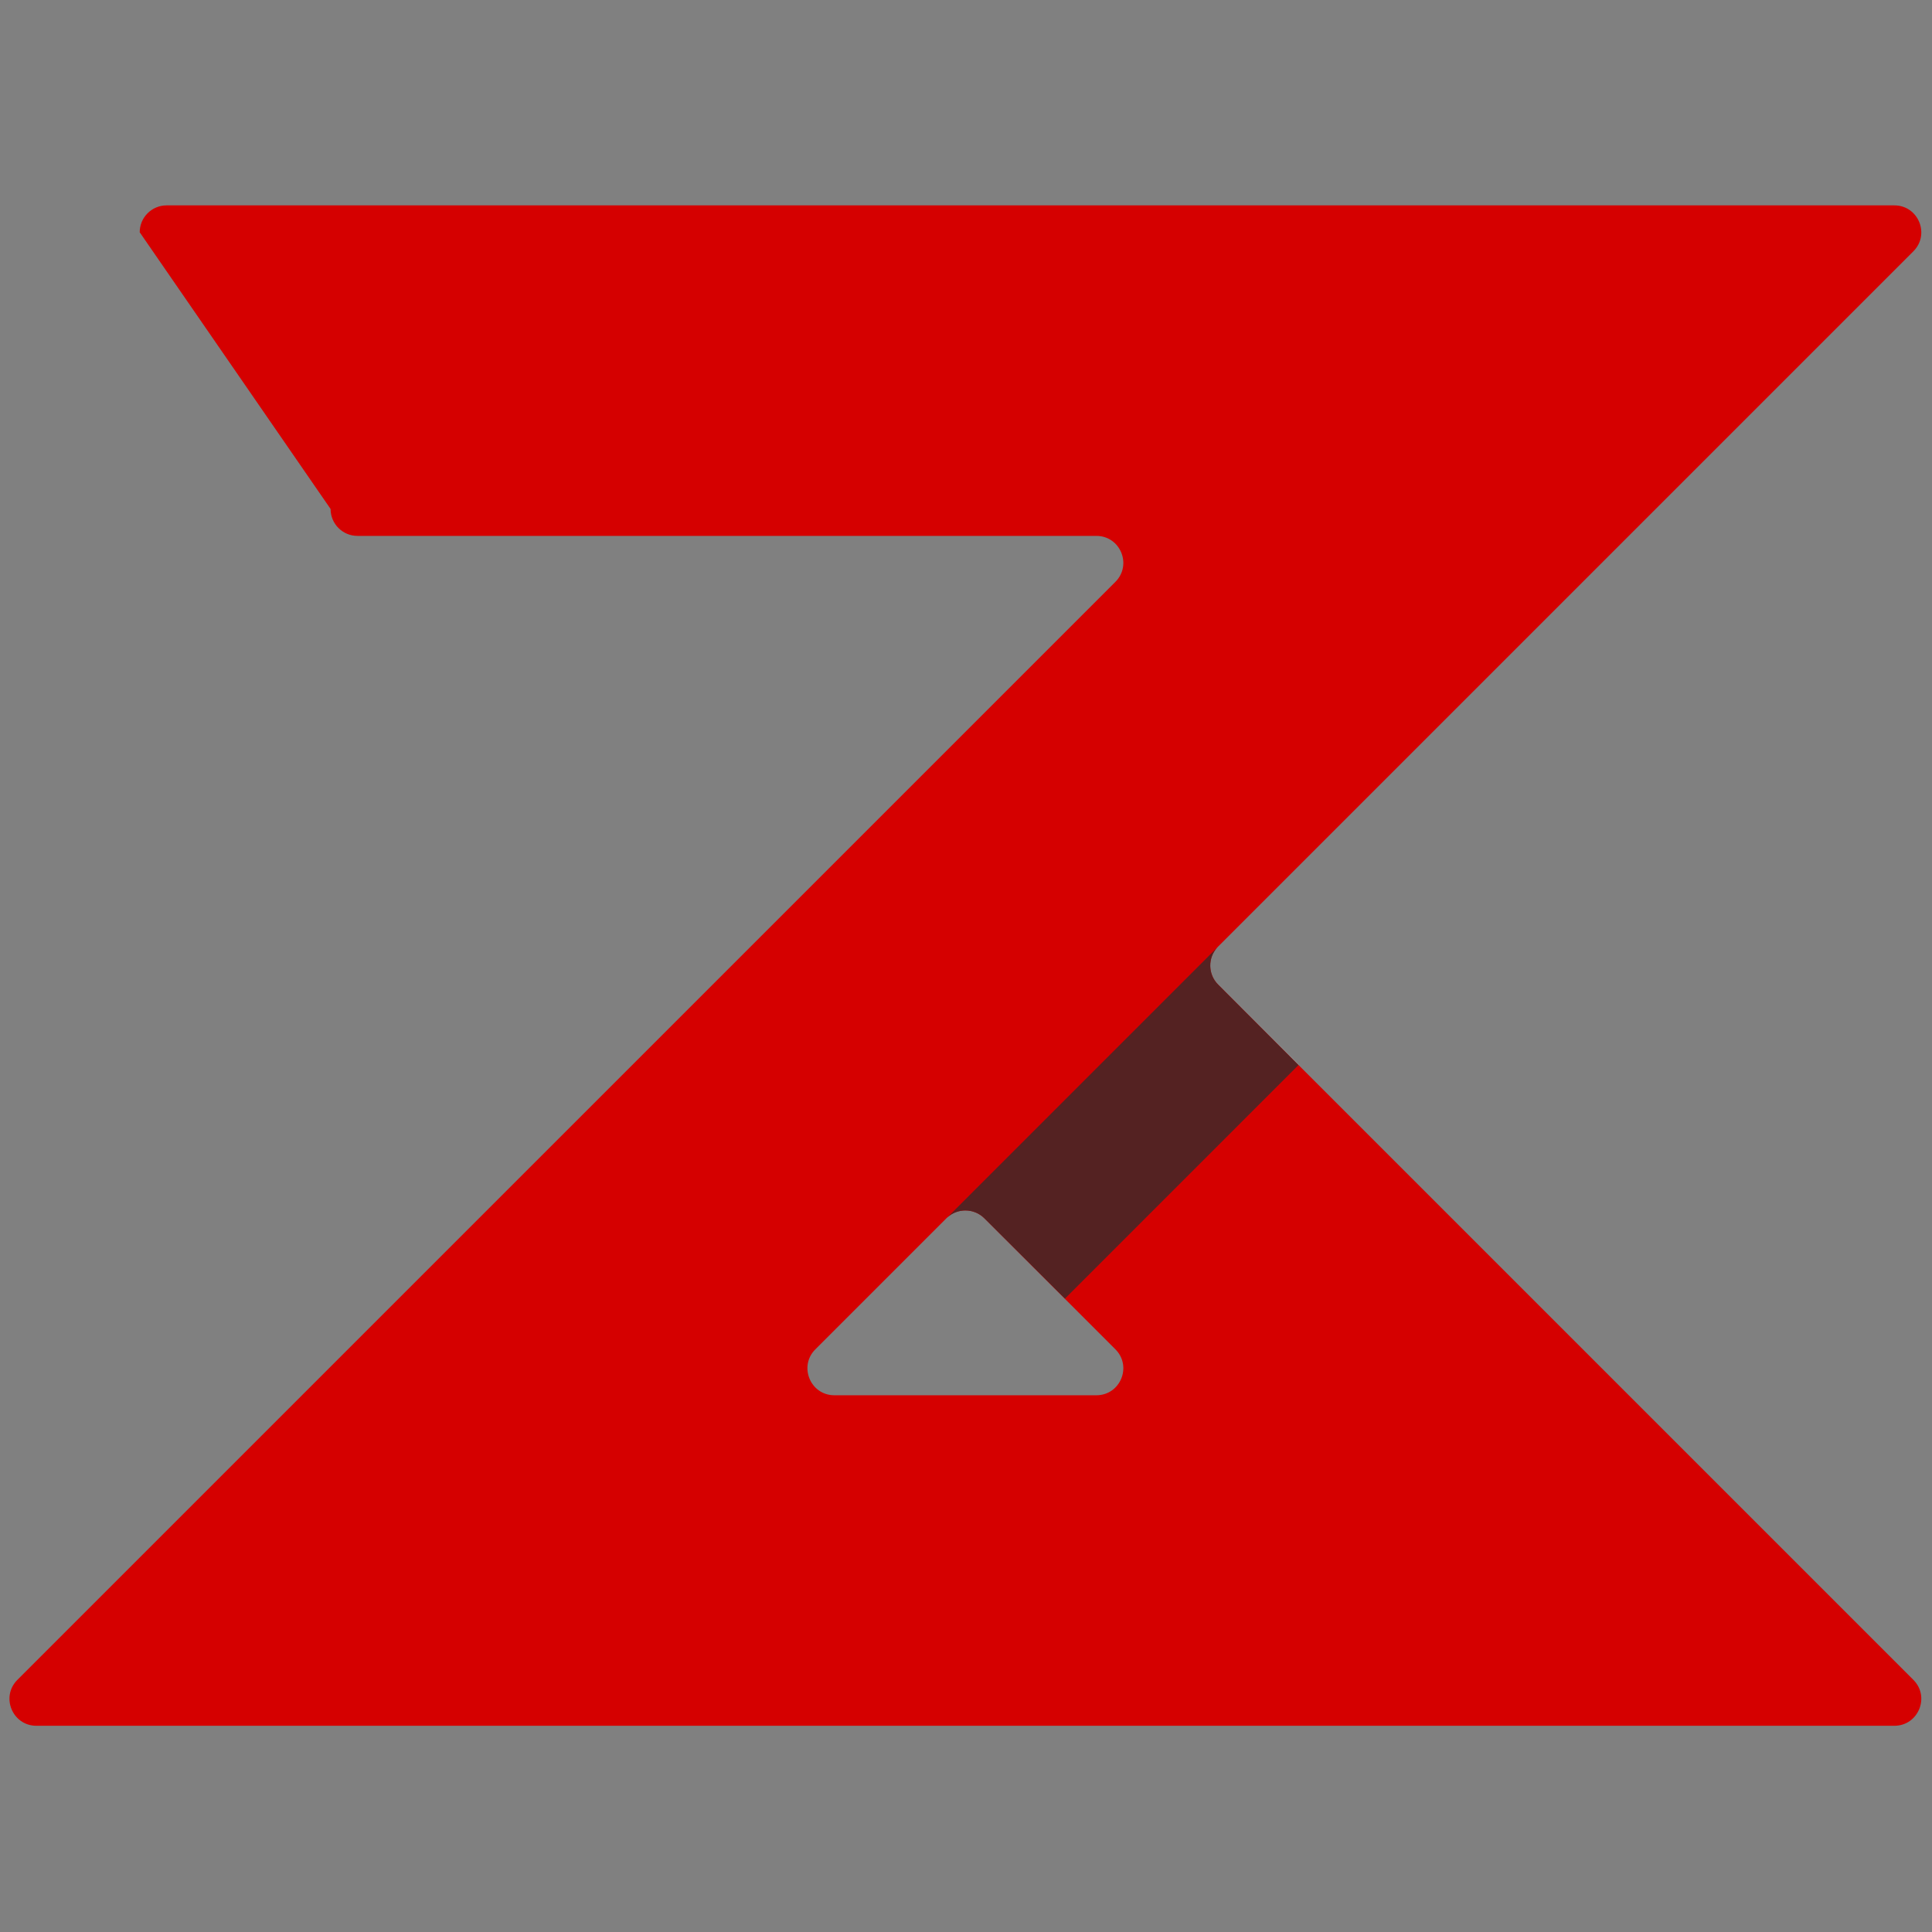
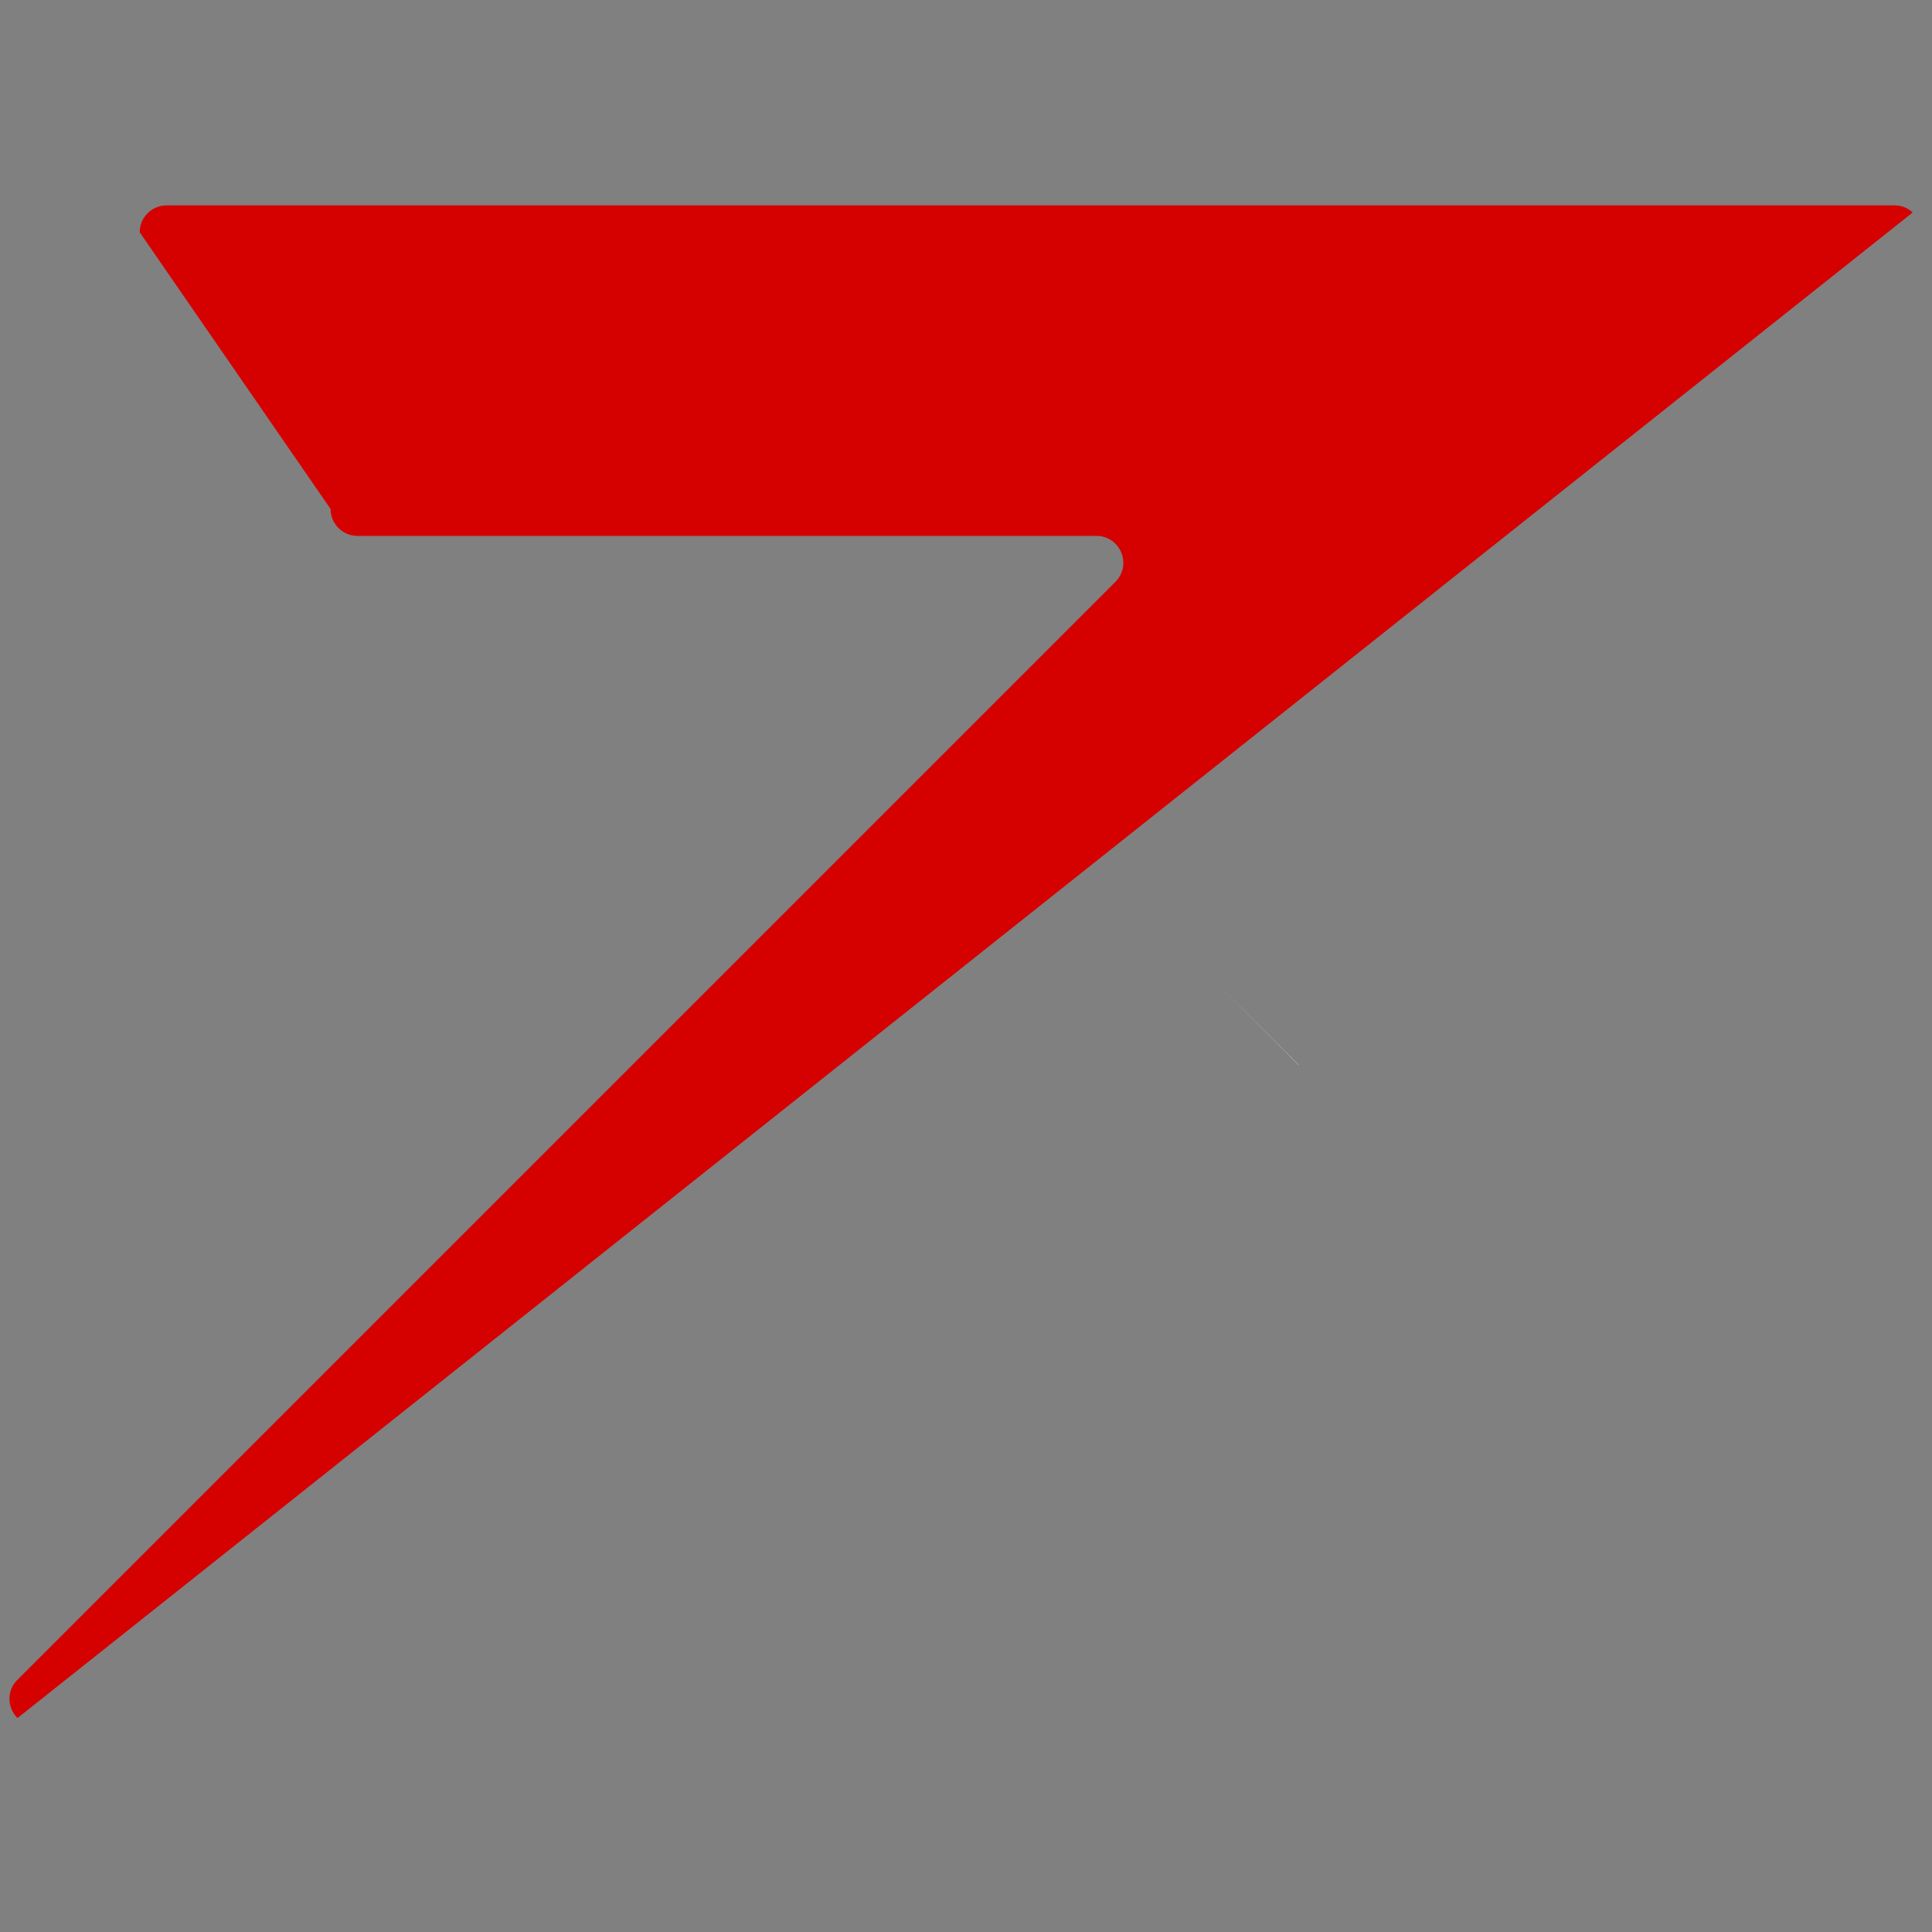
<svg xmlns="http://www.w3.org/2000/svg" width="1000" zoomAndPan="magnify" viewBox="0 0 750 750" height="1000" preserveAspectRatio="xMidYMid meet" version="1.2">
  <rect x="0" y="0" width="750" height="750" fill="#808080" stroke="none" />
  <defs>
    <clipPath id="50b56f570b">
-       <path d="M 3 79.711 L 746 79.711 L 746 669.961 L 3 669.961 Z M 3 79.711 " />
+       <path d="M 3 79.711 L 746 79.711 L 3 669.961 Z M 3 79.711 " />
    </clipPath>
  </defs>
  <g id="4dabb9b4d7">
    <g clip-rule="nonzero" clip-path="url(#50b56f570b)">
      <path style=" stroke:none;fill-rule:nonzero;fill:#d50000;fill-opacity:1;" d="M 367.848 472.512 C 371.945 468.875 378.223 469.027 382.145 472.949 L 433 523.805 C 439.574 530.391 434.922 541.641 425.605 541.641 L 323.91 541.641 C 314.598 541.641 309.941 530.391 316.52 523.805 L 367.375 472.949 C 367.527 472.801 367.688 472.652 367.848 472.512 M 735.379 79.727 L 64.68 79.727 C 58.91 79.727 54.234 84.398 54.234 90.168 L 128.332 197.582 C 128.332 203.359 133.012 208.035 138.777 208.035 L 425.605 208.035 C 434.922 208.035 439.574 219.285 433 225.871 L 6.754 652.113 C 0.172 658.699 4.832 669.945 14.141 669.945 L 735.379 669.945 C 744.688 669.945 749.348 658.699 742.766 652.113 L 472.875 382.223 C 468.934 378.285 468.797 371.949 472.488 367.852 L 472.504 367.836 C 472.621 367.711 472.746 367.586 472.875 367.449 L 742.766 97.559 C 749.348 90.977 744.688 79.727 735.379 79.727 " />
    </g>
    <path style=" stroke:none;fill-rule:nonzero;fill:#ffffff;fill-opacity:1;" d="M 504.09 413.434 L 472.875 382.223 L 504.133 413.383 L 504.09 413.434 " />
-     <path style=" stroke:none;fill-rule:nonzero;fill:#542222;fill-opacity:1;" d="M 413.406 504.121 L 382.145 472.949 C 380.105 470.918 377.438 469.898 374.762 469.898 C 372.289 469.898 369.812 470.766 367.848 472.512 L 472.488 367.852 C 470.715 369.832 469.82 372.324 469.82 374.82 C 469.812 377.504 470.832 380.18 472.875 382.223 L 504.09 413.434 L 413.406 504.121 " />
  </g>
</svg>